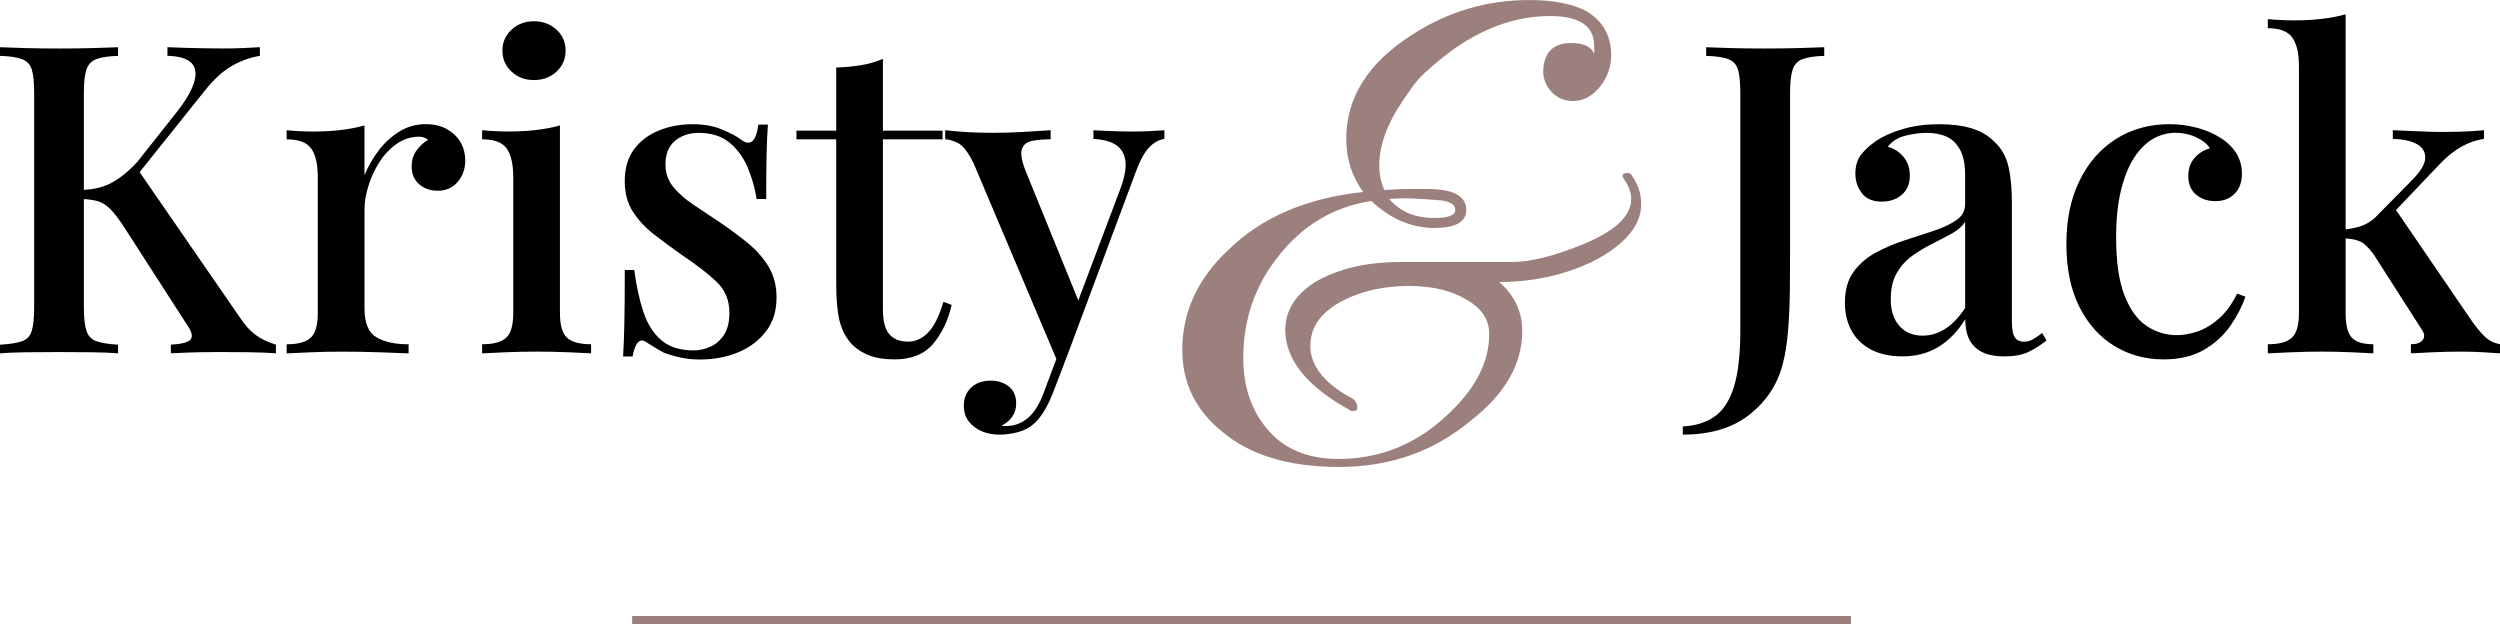
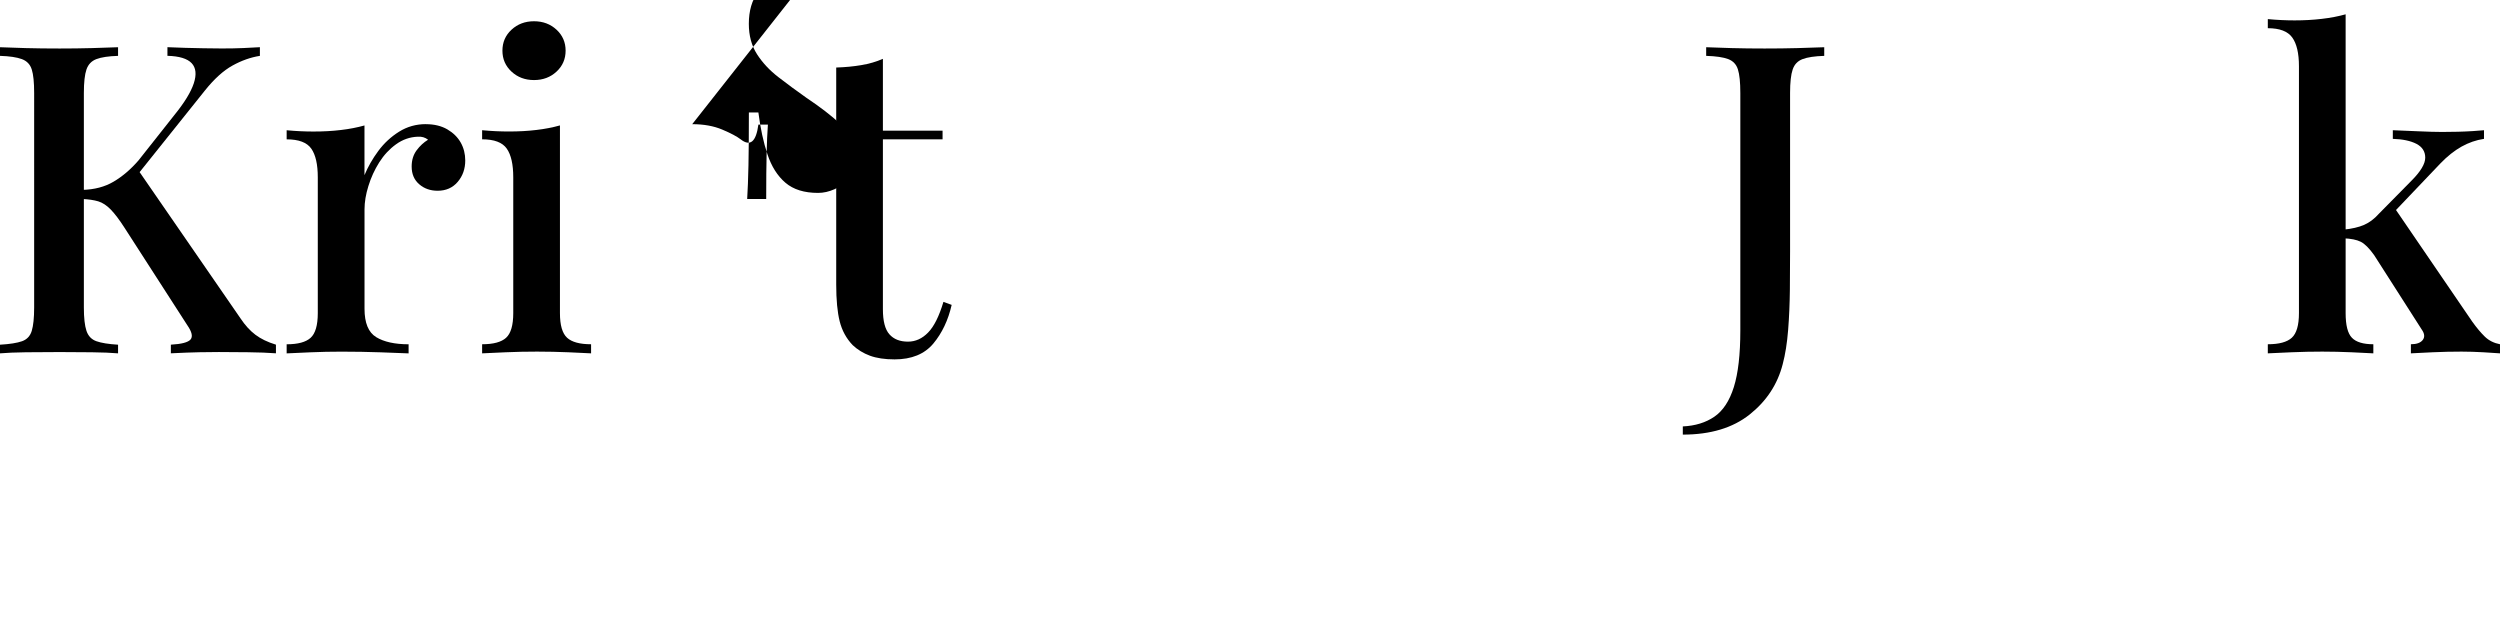
<svg xmlns="http://www.w3.org/2000/svg" id="Layer_1" data-name="Layer 1" viewBox="0 0 604.57 150.97">
  <defs>
    <style>      .cls-1, .cls-2 {        stroke-width: 0px;      }      .cls-2 {        fill: #9c807d;      }    </style>
  </defs>
  <g>
-     <path class="cls-2" d="m323.63,112.91c-12.09,0-21.52-2.9-28.29-8.7-6.29-5.16-9.43-11.68-9.43-19.58,0-9.19,3.71-17.25,11.12-24.18,8.06-7.9,18.94-12.57,32.64-14.02-2.74-3.71-4.11-7.98-4.11-12.81,0-10.15,5.4-18.62,16.2-25.39,8.54-5.48,17.89-8.22,28.05-8.22,5.8,0,10.4.89,13.78,2.66,4.03,2.42,6.04,5.97,6.04,10.64,0,2.9-.93,5.48-2.78,7.74-1.86,2.26-3.99,3.38-6.41,3.38-2.1,0-3.83-.73-5.2-2.18-1.37-1.45-2.05-3.14-2.05-5.08.16-4.51,2.42-6.77,6.77-6.77,3.06,0,4.92.89,5.56,2.66v-1.93c0-4.84-3.55-7.25-10.64-7.25-10,0-19.67,4.19-29.01,12.57-1.61,1.29-3.06,2.82-4.35,4.59-1.29,1.78-2.58,3.71-3.87,5.8-2.74,4.68-4.11,9.03-4.11,13.06,0,2.1.4,4.11,1.21,6.04,2.42-.16,4.47-.24,6.17-.24h4.23c6.29,0,9.43,1.69,9.43,5.08,0,2.9-2.58,4.35-7.74,4.35-5.48,0-10.56-2.18-15.23-6.53-9.35,1.45-17.01,6.13-22.97,14.02-5.32,6.93-7.98,14.91-7.98,23.94,0,6.77,1.85,12.41,5.56,16.92,4.03,4.99,9.83,7.5,17.41,7.5,9.99,0,18.7-3.47,26.11-10.4,6.93-6.29,10.4-12.89,10.4-19.83,0-3.54-1.93-6.37-5.8-8.46-3.55-2.09-8.14-3.14-13.78-3.14s-10.96,1.13-15.47,3.38c-5.48,2.74-8.22,6.45-8.22,11.12s3.3,9.03,9.91,12.57c.97.48,1.45,1.29,1.45,2.42,0,.48-.24.73-.72.73h-.73c-10.64-5.8-15.96-12.33-15.96-19.58,0-4.67,2.42-8.54,7.25-11.6,5.48-3.22,12.41-4.84,20.79-4.84h26.84c4.35,0,9.91-1.37,16.68-4.11,8.06-3.22,12.09-6.93,12.09-11.12,0-1.45-.48-2.9-1.45-4.35-.97-1.29-.81-1.93.48-1.93.64,0,1.05.24,1.21.73,1.45,2.1,2.18,4.35,2.18,6.77,0,3.38-1.65,6.53-4.96,9.43-3.31,2.9-7.58,5.2-12.81,6.89-5.24,1.69-10.76,2.54-16.56,2.54,3.71,3.23,5.56,7.17,5.56,11.85,0,8.06-4.19,15.31-12.57,21.76-8.87,7.41-19.5,11.12-31.91,11.12Zm23.21-60.2c3.38,0,5.08-.64,5.08-1.93,0-1.45-1.53-2.26-4.59-2.42-1.93-.16-3.87-.28-5.8-.36-1.93-.08-3.79-.04-5.56.12,2.58,3.06,6.2,4.59,10.88,4.59Z" />
    <g>
      <path class="cls-1" d="m28.55,11.42v2.09c-2.3.07-4.04.33-5.23.78-1.19.45-1.99,1.29-2.41,2.51-.42,1.22-.63,3.12-.63,5.7v51.86c0,2.51.21,4.39.63,5.65.42,1.25,1.22,2.09,2.41,2.51,1.18.42,2.93.7,5.23.84v2.09c-1.67-.14-3.78-.23-6.33-.26-2.55-.03-5.14-.05-7.79-.05-2.93,0-5.66.02-8.21.05-2.55.04-4.62.12-6.22.26v-2.09c2.37-.14,4.15-.42,5.33-.84,1.18-.42,1.97-1.25,2.35-2.51.38-1.25.58-3.14.58-5.65V22.5c0-2.58-.19-4.48-.58-5.7-.38-1.22-1.19-2.06-2.4-2.51-1.22-.45-2.98-.71-5.28-.78v-2.09c1.6.07,3.68.14,6.22.21,2.54.07,5.28.1,8.21.1,2.65,0,5.24-.03,7.79-.1,2.54-.07,4.65-.14,6.33-.21Zm34.3,0v2.09c-2.23.35-4.44,1.13-6.64,2.35-2.2,1.22-4.41,3.23-6.64,6.01l-20.08,25.1,3.56-6.38,25.1,36.39c1.11,1.67,2.32,3,3.61,3.97,1.29.98,2.94,1.78,4.97,2.4v2.09c-1.88-.14-4.15-.23-6.8-.26-2.65-.03-4.98-.05-7.01-.05-1.25,0-2.81.02-4.65.05-1.85.04-4.17.12-6.95.26v-2.09c2.58-.14,4.16-.56,4.76-1.25.59-.7.33-1.85-.78-3.45l-15.16-23.53c-1.25-1.95-2.37-3.43-3.35-4.44-.98-1.01-1.99-1.67-3.03-1.99-1.05-.31-2.34-.5-3.87-.57v-2.2c2.93-.07,5.45-.73,7.58-1.99,2.13-1.25,4.13-2.96,6.01-5.12l8.68-10.98c2.44-3,4.01-5.56,4.71-7.69.7-2.13.52-3.75-.52-4.86-1.05-1.11-3-1.71-5.86-1.78v-2.09c1.46.07,2.91.12,4.34.16,1.43.04,2.89.07,4.39.1,1.5.04,2.98.05,4.44.05,1.88,0,3.61-.03,5.18-.1,1.57-.07,2.91-.14,4.03-.21Z" />
      <path class="cls-1" d="m102.99,30.03c2.02,0,3.75.42,5.18,1.25,1.43.84,2.51,1.9,3.24,3.19.73,1.29,1.1,2.74,1.1,4.34,0,2.02-.61,3.75-1.83,5.18-1.22,1.43-2.84,2.14-4.86,2.14-1.74,0-3.23-.52-4.44-1.57-1.22-1.05-1.83-2.47-1.83-4.29,0-1.53.4-2.84,1.2-3.92.8-1.08,1.73-1.93,2.77-2.56-.7-.56-1.53-.8-2.51-.73-1.88.07-3.63.68-5.23,1.83-1.6,1.15-2.96,2.61-4.08,4.39-1.12,1.78-1.99,3.68-2.61,5.7-.63,2.02-.94,3.9-.94,5.65v24.05c0,3.42.94,5.7,2.82,6.85,1.88,1.15,4.5,1.73,7.84,1.73v2.2c-1.6-.07-3.89-.16-6.85-.26-2.96-.1-6.08-.16-9.36-.16-2.51,0-5.02.05-7.53.16-2.51.1-4.43.19-5.75.26v-2.2c2.72,0,4.65-.52,5.8-1.57,1.15-1.05,1.73-3.03,1.73-5.96v-32.83c0-3.14-.52-5.45-1.57-6.95-1.05-1.5-3.03-2.25-5.96-2.25v-2.2c2.23.21,4.39.31,6.48.31,2.37,0,4.58-.12,6.64-.37,2.06-.24,3.96-.61,5.7-1.1v12.02c.84-2.02,1.95-3.97,3.35-5.86,1.39-1.88,3.07-3.43,5.02-4.65,1.95-1.22,4.11-1.83,6.48-1.83Z" />
      <path class="cls-1" d="m135.41,30.34v45.38c0,2.93.58,4.91,1.73,5.96,1.15,1.05,3.08,1.57,5.8,1.57v2.2c-1.19-.07-3.02-.16-5.49-.26-2.48-.1-5-.16-7.58-.16s-5.04.05-7.58.16c-2.55.1-4.44.19-5.7.26v-2.2c2.72,0,4.65-.52,5.8-1.57,1.15-1.05,1.73-3.03,1.73-5.96v-32.83c0-3.14-.52-5.45-1.57-6.95-1.05-1.5-3.03-2.25-5.96-2.25v-2.2c2.23.21,4.39.31,6.48.31,2.37,0,4.58-.12,6.64-.37,2.06-.24,3.96-.61,5.7-1.1Zm-6.27-25.2c2.16,0,3.97.68,5.44,2.04s2.2,3.05,2.2,5.07-.73,3.71-2.2,5.07-3.28,2.04-5.44,2.04-3.97-.68-5.44-2.04-2.2-3.05-2.2-5.07.73-3.71,2.2-5.07,3.28-2.04,5.44-2.04Z" />
-       <path class="cls-1" d="m167.4,30.03c2.79,0,5.21.44,7.27,1.31,2.06.87,3.54,1.66,4.44,2.35,2.3,1.81,3.73.63,4.29-3.56h2.3c-.14,1.95-.25,4.31-.31,7.06-.07,2.75-.1,6.4-.1,10.93h-2.3c-.42-2.58-1.13-5.09-2.14-7.53-1.01-2.44-2.48-4.46-4.39-6.06-1.92-1.6-4.41-2.4-7.48-2.4-2.3,0-4.22.65-5.75,1.93-1.53,1.29-2.3,3.19-2.3,5.7,0,2.09.63,3.9,1.88,5.44,1.25,1.53,2.88,2.96,4.86,4.29,1.99,1.33,4.13,2.75,6.43,4.29,2.58,1.74,4.9,3.47,6.95,5.18,2.06,1.71,3.69,3.61,4.91,5.7,1.22,2.09,1.83,4.53,1.83,7.32,0,3.21-.85,5.93-2.56,8.16-1.71,2.23-3.96,3.92-6.74,5.07-2.79,1.15-5.86,1.73-9.2,1.73-1.67,0-3.24-.16-4.71-.47-1.46-.31-2.82-.72-4.08-1.2-.77-.42-1.52-.85-2.25-1.31-.73-.45-1.45-.89-2.14-1.31-.7-.49-1.32-.42-1.88.21-.56.63-.98,1.74-1.25,3.35h-2.3c.14-2.23.24-4.95.31-8.16.07-3.21.1-7.46.1-12.76h2.3c.49,3.83,1.22,7.21,2.2,10.14.98,2.93,2.42,5.21,4.34,6.85,1.92,1.64,4.55,2.46,7.89,2.46,1.32,0,2.65-.3,3.97-.89,1.32-.59,2.42-1.55,3.29-2.88.87-1.32,1.31-3.1,1.31-5.33,0-3.07-1.06-5.59-3.19-7.58-2.13-1.99-4.86-4.09-8.21-6.33-2.37-1.67-4.62-3.33-6.74-4.97-2.13-1.64-3.85-3.48-5.18-5.54-1.33-2.06-1.99-4.51-1.99-7.37,0-3.14.75-5.72,2.25-7.74,1.5-2.02,3.5-3.54,6.01-4.55,2.51-1.01,5.19-1.52,8.05-1.52Z" />
+       <path class="cls-1" d="m167.4,30.03c2.79,0,5.21.44,7.27,1.31,2.06.87,3.54,1.66,4.44,2.35,2.3,1.81,3.73.63,4.29-3.56h2.3c-.14,1.95-.25,4.31-.31,7.06-.07,2.75-.1,6.4-.1,10.93h-2.3h-2.3c.14-2.23.24-4.95.31-8.16.07-3.21.1-7.46.1-12.76h2.3c.49,3.83,1.22,7.21,2.2,10.14.98,2.93,2.42,5.21,4.34,6.85,1.92,1.64,4.55,2.46,7.89,2.46,1.32,0,2.65-.3,3.97-.89,1.32-.59,2.42-1.55,3.29-2.88.87-1.32,1.31-3.1,1.31-5.33,0-3.07-1.06-5.59-3.19-7.58-2.13-1.99-4.86-4.09-8.21-6.33-2.37-1.67-4.62-3.33-6.74-4.97-2.13-1.64-3.85-3.48-5.18-5.54-1.33-2.06-1.99-4.51-1.99-7.37,0-3.14.75-5.72,2.25-7.74,1.5-2.02,3.5-3.54,6.01-4.55,2.51-1.01,5.19-1.52,8.05-1.52Z" />
      <path class="cls-1" d="m213.51,14.24v17.36h14.43v2.09h-14.43v41.09c0,2.86.52,4.88,1.57,6.06,1.05,1.19,2.54,1.78,4.5,1.78,1.81,0,3.43-.73,4.86-2.2,1.43-1.46,2.67-3.94,3.71-7.42l1.99.73c-.84,3.7-2.32,6.81-4.44,9.36-2.13,2.54-5.25,3.82-9.36,3.82-2.37,0-4.36-.3-5.96-.89-1.6-.59-3-1.45-4.18-2.56-1.53-1.6-2.58-3.52-3.14-5.75-.56-2.23-.84-5.19-.84-8.89v-35.13h-9.62v-2.09h9.62v-15.27c2.16-.07,4.18-.26,6.06-.58,1.88-.31,3.62-.82,5.23-1.52Z" />
-       <path class="cls-1" d="m281.58,31.49v2.09c-1.33.21-2.55.89-3.66,2.04-1.12,1.15-2.2,3.12-3.24,5.91l-16.31,43.71-2.51,2.51-20.39-48.2c-1.33-2.72-2.6-4.37-3.82-4.97-1.22-.59-2.25-.89-3.08-.89v-2.2c1.74.21,3.59.37,5.54.47,1.95.1,3.97.16,6.06.16,2.37,0,4.76-.07,7.16-.21,2.41-.14,4.65-.28,6.74-.42v2.2c-1.67,0-3.15.12-4.44.37-1.29.25-2.13.91-2.51,1.99-.38,1.08-.05,2.91.99,5.49l12.97,31.89-.73.31,10.56-28.02c1.04-2.79,1.46-5.04,1.25-6.74-.21-1.71-.94-3-2.2-3.87-1.25-.87-3.1-1.38-5.54-1.52v-2.09c1.18.07,2.28.12,3.29.16,1.01.04,2,.07,2.98.1.97.04,1.95.05,2.93.05,1.53,0,2.98-.03,4.34-.1,1.36-.07,2.56-.14,3.61-.21Zm-23.21,53.75l-3.76,9.83c-.7,1.74-1.41,3.21-2.14,4.39-.73,1.18-1.52,2.16-2.35,2.93-1.04.98-2.34,1.67-3.87,2.09-1.53.42-3.07.63-4.6.63s-2.84-.26-4.13-.78c-1.29-.52-2.35-1.31-3.19-2.35-.84-1.05-1.25-2.34-1.25-3.87,0-1.81.59-3.28,1.78-4.39,1.18-1.12,2.75-1.67,4.71-1.67,1.74,0,3.21.47,4.39,1.41,1.18.94,1.78,2.32,1.78,4.13,0,1.25-.33,2.33-.99,3.24-.66.91-1.52,1.6-2.56,2.09.21.07.42.1.63.1h.52c1.95,0,3.69-.65,5.23-1.93,1.53-1.29,2.82-3.36,3.87-6.22l3.76-10.04,2.2.42Z" />
      <path class="cls-1" d="m406.95,105.11v-1.99c3-.14,5.54-.92,7.63-2.35,2.09-1.43,3.66-3.82,4.71-7.16,1.05-3.35,1.57-7.91,1.57-13.7V22.5c0-2.58-.19-4.48-.58-5.7-.38-1.22-1.17-2.06-2.35-2.51-1.19-.45-2.96-.71-5.33-.78v-2.09c1.6.07,3.66.14,6.17.21,2.51.07,5.16.1,7.95.1s5.38-.03,8-.1c2.61-.07,4.76-.14,6.43-.21v2.09c-2.3.07-4.04.33-5.23.78-1.19.45-1.99,1.29-2.4,2.51-.42,1.22-.63,3.12-.63,5.7v38.27c0,2.86-.02,5.96-.05,9.31-.04,3.35-.17,6.59-.42,9.72-.25,3.14-.68,5.89-1.31,8.26-1.25,4.88-3.92,8.94-8,12.18-4.08,3.24-9.46,4.86-16.16,4.86Z" />
-       <path class="cls-1" d="m459.96,86.18c-2.93,0-5.44-.56-7.53-1.67-2.09-1.11-3.66-2.65-4.71-4.6-1.05-1.95-1.57-4.18-1.57-6.69,0-3.07.7-5.56,2.09-7.48,1.39-1.92,3.19-3.47,5.38-4.65,2.2-1.18,4.53-2.18,7.01-2.98,2.47-.8,4.81-1.57,7.01-2.3,2.2-.73,4.01-1.58,5.44-2.56,1.43-.98,2.14-2.26,2.14-3.87v-7.11c0-2.51-.4-4.51-1.2-6.01-.8-1.5-1.88-2.56-3.24-3.19s-2.98-.94-4.86-.94c-1.6,0-3.31.23-5.12.68-1.81.45-3.24,1.34-4.29,2.67,1.53.42,2.8,1.24,3.82,2.46,1.01,1.22,1.52,2.74,1.52,4.55,0,1.95-.64,3.49-1.93,4.6-1.29,1.12-2.91,1.67-4.86,1.67-2.16,0-3.76-.68-4.81-2.04-1.04-1.36-1.57-2.94-1.57-4.76s.47-3.41,1.41-4.6c.94-1.18,2.18-2.3,3.71-3.35,1.67-1.11,3.82-2.06,6.43-2.82,2.61-.77,5.52-1.15,8.73-1.15,3,0,5.59.33,7.79.99,2.2.66,4.03,1.73,5.49,3.19,1.74,1.6,2.89,3.61,3.45,6.01.56,2.4.84,5.32.84,8.73v28.86c0,1.74.23,2.98.68,3.71.45.73,1.2,1.1,2.25,1.1.7,0,1.38-.17,2.04-.52.66-.35,1.45-.87,2.35-1.57l1.05,1.78c-1.46,1.19-2.95,2.13-4.44,2.82-1.5.7-3.4,1.05-5.7,1.05s-4.04-.35-5.44-1.05c-1.39-.7-2.42-1.71-3.08-3.03-.66-1.32-.99-2.96-.99-4.91-1.81,2.93-3.97,5.16-6.48,6.69-2.51,1.53-5.44,2.3-8.78,2.3Zm5.02-5.02c1.95,0,3.78-.56,5.49-1.67,1.71-1.11,3.29-2.79,4.76-5.02v-20.81c-.77,1.12-1.88,2.08-3.35,2.88-1.46.8-3.03,1.62-4.71,2.46-1.67.84-3.26,1.8-4.76,2.88-1.5,1.08-2.74,2.46-3.71,4.13-.98,1.67-1.46,3.8-1.46,6.38,0,2.72.7,4.86,2.09,6.43,1.39,1.57,3.28,2.35,5.65,2.35Z" />
-       <path class="cls-1" d="m524.58,30.03c2.37,0,4.64.3,6.8.89,2.16.59,4.04,1.41,5.65,2.46,1.67,1.05,2.94,2.3,3.82,3.76.87,1.46,1.31,3.07,1.31,4.81,0,2.09-.59,3.73-1.78,4.91-1.19,1.19-2.72,1.78-4.6,1.78s-3.45-.52-4.71-1.57c-1.25-1.05-1.88-2.54-1.88-4.5,0-1.81.52-3.29,1.57-4.44,1.05-1.15,2.26-1.9,3.66-2.25-.63-1.05-1.73-1.93-3.29-2.67s-3.26-1.1-5.07-1.1-3.68.49-5.38,1.46c-1.71.98-3.22,2.48-4.55,4.5-1.32,2.02-2.39,4.64-3.19,7.84-.8,3.21-1.2,7.08-1.2,11.61,0,5.86.68,10.51,2.04,13.96s3.15,5.91,5.38,7.37c2.23,1.46,4.64,2.2,7.21,2.2,1.67,0,3.4-.31,5.18-.94,1.78-.63,3.48-1.67,5.12-3.14,1.64-1.46,3.08-3.45,4.34-5.96l1.99.73c-.77,2.3-1.97,4.64-3.61,7.01-1.64,2.37-3.78,4.32-6.43,5.86-2.65,1.53-5.89,2.3-9.72,2.3-4.39,0-8.36-1.08-11.92-3.24-3.55-2.16-6.38-5.31-8.47-9.46-2.09-4.15-3.14-9.22-3.14-15.21s1.06-10.96,3.19-15.32c2.12-4.36,5.07-7.72,8.83-10.09,3.76-2.37,8.05-3.56,12.86-3.56Z" />
      <path class="cls-1" d="m567.24,3.47v72.25c0,2.93.5,4.91,1.52,5.96,1.01,1.05,2.74,1.57,5.18,1.57v2.2c-1.19-.07-2.95-.16-5.28-.26-2.34-.1-4.69-.16-7.06-.16s-4.93.05-7.48.16c-2.55.1-4.44.19-5.7.26v-2.2c2.72,0,4.65-.52,5.8-1.57,1.15-1.05,1.73-3.03,1.73-5.96V16.02c0-3.14-.54-5.45-1.62-6.95-1.08-1.5-3.05-2.25-5.91-2.25v-2.2c2.23.21,4.39.31,6.48.31,2.3,0,4.5-.12,6.59-.37,2.09-.24,4.01-.61,5.75-1.1Zm33.46,28.02v2.09c-1.88.28-3.7.91-5.44,1.88-1.74.98-3.45,2.34-5.12,4.08l-12.55,13.17,1.36-2.61,18.93,27.71c1.05,1.46,2.06,2.67,3.03,3.61.97.94,2.2,1.55,3.66,1.83v2.2c-.91-.07-2.25-.16-4.03-.26-1.78-.1-3.54-.16-5.28-.16-2.3,0-4.64.05-7.01.16-2.37.1-4.11.19-5.23.26v-2.2c1.39,0,2.35-.35,2.88-1.05.52-.7.43-1.53-.26-2.51l-11.5-17.98c-1.19-1.67-2.27-2.75-3.24-3.24-.98-.49-2.37-.77-4.18-.84v-2.09c2.02-.21,3.68-.59,4.97-1.15,1.29-.56,2.49-1.46,3.61-2.72l7.84-7.95c2.23-2.23,3.35-4.09,3.35-5.59s-.72-2.61-2.14-3.35c-1.43-.73-3.33-1.13-5.7-1.2v-2.09c1.88.07,3.96.16,6.22.26,2.26.1,4.17.16,5.7.16,1.25,0,2.53-.02,3.82-.05,1.29-.03,2.49-.09,3.61-.16,1.11-.07,2.02-.14,2.72-.21Z" />
    </g>
  </g>
-   <rect class="cls-2" x="152.87" y="148.97" width="294.75" height="2" />
</svg>